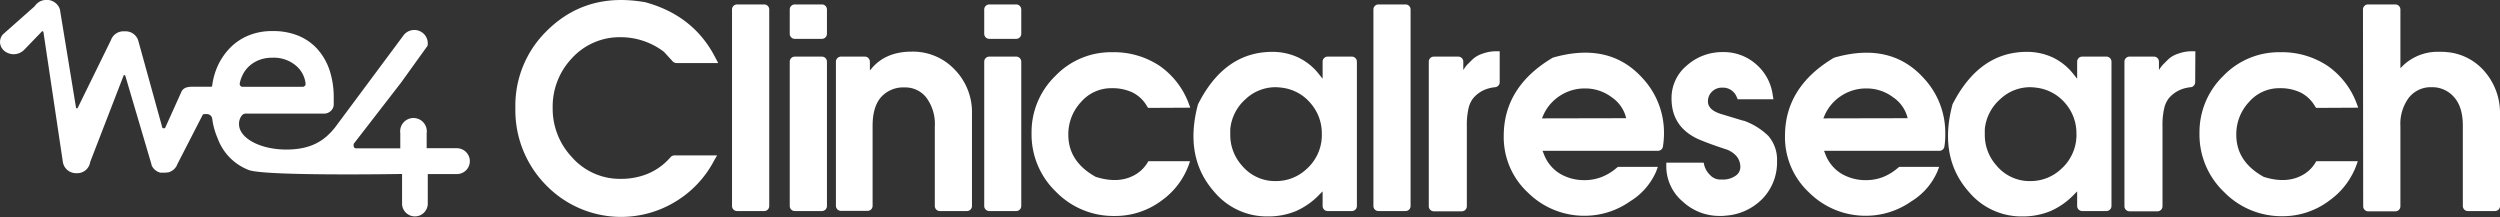
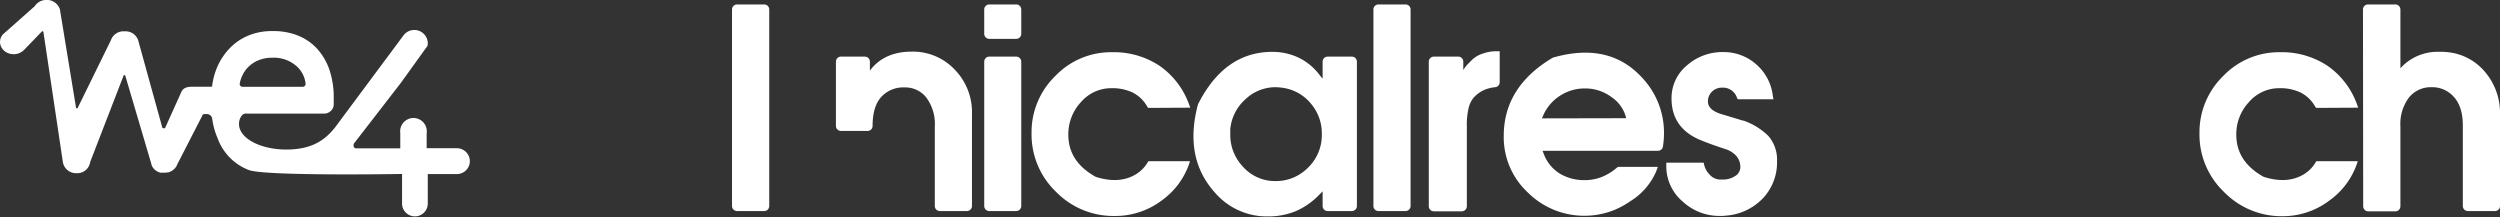
<svg xmlns="http://www.w3.org/2000/svg" viewBox="0 0 563.03 48.87">
  <rect x="0" y="0" width="563.03" height="48.87" fill="#333333" stroke="none" />
  <defs>
    <style>.cls-1{fill:#fff;}</style>
  </defs>
  <g id="Livello_2" data-name="Livello 2">
    <g id="Livello_1-2" data-name="Livello 1">
-       <path class="cls-1" d="M161.75,14.2h-9.4a1.17,1.17,0,0,1-.84-.37l-1.88-2.05a1.45,1.45,0,0,0-.18-.17,16.05,16.05,0,0,0-9.59-3.23,14.55,14.55,0,0,0-11.11,4.79,15.81,15.81,0,0,0-4.28,11.17,15.84,15.84,0,0,0,4.23,10.94,14.38,14.38,0,0,0,11.16,5,15.87,15.87,0,0,0,5.88-1.09,13.62,13.62,0,0,0,4.95-3.43l.45-.48A1.16,1.16,0,0,1,152,35h9.5L160.91,36a23.57,23.57,0,0,1-8.77,9.4,23.54,23.54,0,0,1-29-3.54,24,24,0,0,1-7.07-17.57A23.47,23.47,0,0,1,123.1,7Q131.88-1.77,145,.45l.14,0Q156,3.36,160.91,12.61Z" />
      <path class="cls-1" d="M172.07,47.53H166a1.14,1.14,0,0,1-1.14-1.14V2.11A1.14,1.14,0,0,1,166,1h6.11a1.13,1.13,0,0,1,1.13,1.13V46.39A1.13,1.13,0,0,1,172.07,47.53Z" />
-       <path class="cls-1" d="M185.06,8.75H179a1.14,1.14,0,0,1-1.14-1.13V2.11A1.14,1.14,0,0,1,179,1h6.11a1.14,1.14,0,0,1,1.13,1.13V7.62A1.14,1.14,0,0,1,185.06,8.75Zm0,38.78H179a1.14,1.14,0,0,1-1.14-1.14V13.89A1.14,1.14,0,0,1,179,12.75h6.11a1.14,1.14,0,0,1,1.13,1.14v32.5A1.14,1.14,0,0,1,185.06,47.53Z" />
-       <path class="cls-1" d="M217.78,47.53h-6.11a1.14,1.14,0,0,1-1.14-1.14V28.53a10,10,0,0,0-1.9-6.54,6,6,0,0,0-4.87-2.3,6.74,6.74,0,0,0-5.31,2.16c-1.29,1.45-1.93,3.61-1.93,6.5v18a1.13,1.13,0,0,1-1.13,1.14h-6a1.14,1.14,0,0,1-1.13-1.14V13.89a1.14,1.14,0,0,1,1.13-1.14h5.38a1.14,1.14,0,0,1,1.14,1.12l0,2,.6-.7q3.16-3.54,8.85-3.54a12.91,12.91,0,0,1,9.61,4,13.72,13.72,0,0,1,3.93,10V46.39A1.14,1.14,0,0,1,217.78,47.53Z" />
+       <path class="cls-1" d="M217.78,47.53h-6.11a1.14,1.14,0,0,1-1.14-1.14V28.53a10,10,0,0,0-1.9-6.54,6,6,0,0,0-4.87-2.3,6.74,6.74,0,0,0-5.31,2.16c-1.29,1.45-1.93,3.61-1.93,6.5a1.13,1.13,0,0,1-1.13,1.14h-6a1.14,1.14,0,0,1-1.13-1.14V13.89a1.14,1.14,0,0,1,1.13-1.14h5.38a1.14,1.14,0,0,1,1.14,1.12l0,2,.6-.7q3.16-3.54,8.85-3.54a12.91,12.91,0,0,1,9.61,4,13.72,13.72,0,0,1,3.93,10V46.39A1.14,1.14,0,0,1,217.78,47.53Z" />
      <path class="cls-1" d="M228.9,8.75h-6.11a1.14,1.14,0,0,1-1.13-1.13V2.11A1.14,1.14,0,0,1,222.79,1h6.11A1.14,1.14,0,0,1,230,2.11V7.62A1.14,1.14,0,0,1,228.9,8.75Zm0,38.78h-6.11a1.14,1.14,0,0,1-1.13-1.14V13.89a1.14,1.14,0,0,1,1.13-1.14h6.11A1.14,1.14,0,0,1,230,13.89v32.5A1.14,1.14,0,0,1,228.9,47.53Z" />
      <path class="cls-1" d="M268.07,24.25l-9.5.05-.33-.51a7.71,7.71,0,0,0-3.25-3,10.79,10.79,0,0,0-4.66-.93A9,9,0,0,0,243.44,23a10.58,10.58,0,0,0-2.84,7.35q0,6,6.05,9.41a1.13,1.13,0,0,0,.28.12c3.28,1,6.08.87,8.41-.36a7.8,7.8,0,0,0,3-2.74l.28-.47H268l-.18.56a17,17,0,0,1-6.19,8.28A17.4,17.4,0,0,1,251,48.64a18.08,18.08,0,0,1-13.2-5.47A17.87,17.87,0,0,1,232.32,30a17.63,17.63,0,0,1,5.33-12.87,17.35,17.35,0,0,1,12.77-5.37,18.62,18.62,0,0,1,10.71,3.05,17.93,17.93,0,0,1,6.7,8.82Z" />
      <path class="cls-1" d="M304.45,47.53H299a1.13,1.13,0,0,1-1.13-1.14V43.1l-.66.65a16.46,16.46,0,0,1-5.35,3.79,16.27,16.27,0,0,1-6.33,1.2,15.43,15.43,0,0,1-11.92-5.37q-7-7.78-3.85-19.72a1.48,1.48,0,0,1,.1-.27q5.94-11.68,16.65-11.7a13.73,13.73,0,0,1,5.82,1.24,13.07,13.07,0,0,1,4.79,3.88l.75.93V13.89A1.13,1.13,0,0,1,299,12.75h5.46a1.14,1.14,0,0,1,1.13,1.14v32.5A1.14,1.14,0,0,1,304.45,47.53Zm-6.83-15.84c0-.24.06-.53.07-.86s0-.56,0-.71a10.28,10.28,0,0,0-2.52-6.86,10,10,0,0,0-6.56-3.52,11,11,0,0,0-1.3-.1,9.82,9.82,0,0,0-6.85,2.74,10.27,10.27,0,0,0-3.39,6.72q0,.31,0,.72c0,.26,0,.44,0,.53a10.33,10.33,0,0,0,2.58,6.88,9.74,9.74,0,0,0,6.45,3.5,11.85,11.85,0,0,0,1.21.05,10,10,0,0,0,6.82-2.6A10.31,10.31,0,0,0,297.62,31.69Z" />
      <path class="cls-1" d="M316.55,47.53h-6.11a1.13,1.13,0,0,1-1.13-1.14V2.11A1.13,1.13,0,0,1,310.44,1h6.11a1.13,1.13,0,0,1,1.13,1.13V46.39A1.13,1.13,0,0,1,316.55,47.53Z" />
      <path class="cls-1" d="M337.75,18.52a1.13,1.13,0,0,1-1.05,1.12,8.52,8.52,0,0,0-1.33.24,6.93,6.93,0,0,0-3.58,2.23,5.79,5.79,0,0,0-1.07,2.34,16.81,16.81,0,0,0-.37,4v18a1.14,1.14,0,0,1-1.14,1.14h-6.3a1.14,1.14,0,0,1-1.13-1.14V13.89a1.14,1.14,0,0,1,1.13-1.14h5.51a1.13,1.13,0,0,1,1.13,1.14v1.89a7.55,7.55,0,0,1,.93-1.26l1.17-1.16a6,6,0,0,1,2.26-1.28,9.1,9.1,0,0,1,3.09-.54h.75Z" />
      <path class="cls-1" d="M374.61,32.3l-.09.66a1.13,1.13,0,0,1-1.12,1h-26l.33.84a8.75,8.75,0,0,0,3.58,4.31,10.64,10.64,0,0,0,5.59,1.46,10.47,10.47,0,0,0,3.84-.72A11.72,11.72,0,0,0,363.86,38l.51-.42h9l-.37,1a14.71,14.71,0,0,1-5.86,6.75,17.79,17.79,0,0,1-10.06,3.26,18,18,0,0,1-13-5.24,17,17,0,0,1-5.42-12.73q0-11,10.89-17.54a1.23,1.23,0,0,1,.31-.14q12.6-3.55,20,4.6A18,18,0,0,1,374.75,30,18.86,18.86,0,0,1,374.61,32.3Zm-8.38-5.68-.09-.37A7.87,7.87,0,0,0,363,21.92a9.84,9.84,0,0,0-6-2,10.13,10.13,0,0,0-5.82,1.74,10,10,0,0,0-3.68,4.45l-.23.55Z" />
      <path class="cls-1" d="M400.21,36.28A11.79,11.79,0,0,1,397,44.69a12.82,12.82,0,0,1-8.54,3.89,2.71,2.71,0,0,1-.56.05h-.56A12.09,12.09,0,0,1,379,45.42a10.38,10.38,0,0,1-3.73-8l0-.79h8.42l.09.42a4.68,4.68,0,0,0,1.28,2.3,3.2,3.2,0,0,0,2.36,1.09H388a4.94,4.94,0,0,0,2.77-.79,2.38,2.38,0,0,0,1.18-2q0-2.61-2.88-3.91c-2.76-.9-4.94-1.69-6.52-2.37q-6.09-2.75-6.1-9.17a9.5,9.5,0,0,1,3.47-7.47,12,12,0,0,1,8.12-3,11,11,0,0,1,7.47,2.75,11.08,11.08,0,0,1,3.75,7.07l.14.8h-8.05l-.19-.42a3.32,3.32,0,0,0-3.3-2.19,3.13,3.13,0,0,0-2.31.91,3,3,0,0,0-.9,2.21c0,1.21.91,2.13,2.74,2.75l5.2,1.57.12,0a15.12,15.12,0,0,1,5.53,3.42A8.14,8.14,0,0,1,400.21,36.28Z" />
-       <path class="cls-1" d="M438,32.3l-.09.66a1.13,1.13,0,0,1-1.12,1h-26l.33.84a8.75,8.75,0,0,0,3.58,4.31,10.66,10.66,0,0,0,5.59,1.46,10.47,10.47,0,0,0,3.84-.72A11.72,11.72,0,0,0,427.21,38l.51-.42h9l-.38,1a14.71,14.71,0,0,1-5.86,6.75,17.79,17.79,0,0,1-10.06,3.26,18,18,0,0,1-13-5.24A17,17,0,0,1,402,30.63q0-11,10.89-17.54a1.23,1.23,0,0,1,.31-.14q12.6-3.55,20,4.6A18,18,0,0,1,438.1,30,18.86,18.86,0,0,1,438,32.3Zm-8.38-5.68-.09-.37a7.89,7.89,0,0,0-3.16-4.33,9.89,9.89,0,0,0-6-2,10.13,10.13,0,0,0-5.82,1.74,10,10,0,0,0-3.68,4.45l-.23.55Z" />
-       <path class="cls-1" d="M474.39,47.53h-5.46a1.14,1.14,0,0,1-1.13-1.14V43.1l-.65.65a16.5,16.5,0,0,1-5.36,3.79,16.27,16.27,0,0,1-6.33,1.2,15.4,15.4,0,0,1-11.91-5.37q-7-7.78-3.86-19.72c0-.09.06-.18.1-.27q6-11.68,16.65-11.7a13.73,13.73,0,0,1,5.82,1.24,13,13,0,0,1,4.79,3.88l.75.93V13.89a1.14,1.14,0,0,1,1.13-1.14h5.46a1.14,1.14,0,0,1,1.14,1.14v32.5A1.14,1.14,0,0,1,474.39,47.53Zm-6.82-15.84c0-.24.05-.53.07-.86s0-.56,0-.71a10.32,10.32,0,0,0-2.51-6.86,10.1,10.1,0,0,0-6.57-3.52,11,11,0,0,0-1.3-.1,9.78,9.78,0,0,0-6.84,2.74A10.28,10.28,0,0,0,447,29.1q0,.31,0,.72c0,.26,0,.44,0,.53a10.29,10.29,0,0,0,2.59,6.88,9.74,9.74,0,0,0,6.44,3.5,11.85,11.85,0,0,0,1.21.05,10,10,0,0,0,6.82-2.6A10.37,10.37,0,0,0,467.57,31.69Z" />
-       <path class="cls-1" d="M494.38,18.52a1.13,1.13,0,0,1-1,1.12,8.44,8.44,0,0,0-1.34.24,7,7,0,0,0-3.58,2.23,5.79,5.79,0,0,0-1.07,2.34,16.81,16.81,0,0,0-.37,4v18a1.14,1.14,0,0,1-1.14,1.14h-6.29a1.14,1.14,0,0,1-1.14-1.14V13.89a1.14,1.14,0,0,1,1.14-1.14h5.5a1.13,1.13,0,0,1,1.13,1.14v1.89a7.11,7.11,0,0,1,.94-1.26l1.16-1.16a6,6,0,0,1,2.26-1.28,9.14,9.14,0,0,1,3.09-.54h.75Z" />
      <path class="cls-1" d="M531.1,24.25l-9.49.05-.33-.51a7.74,7.74,0,0,0-3.26-3,10.71,10.71,0,0,0-4.65-.93A9,9,0,0,0,506.48,23a10.58,10.58,0,0,0-2.84,7.35q0,6,6.05,9.41a1,1,0,0,0,.28.12c3.28,1,6.08.87,8.4-.36a7.66,7.66,0,0,0,3-2.74l.28-.47H531l-.19.56a16.92,16.92,0,0,1-6.19,8.28,17.37,17.37,0,0,1-10.56,3.54,18.08,18.08,0,0,1-13.2-5.47A17.84,17.84,0,0,1,495.35,30a17.67,17.67,0,0,1,5.33-12.87,17.39,17.39,0,0,1,12.78-5.37,18.62,18.62,0,0,1,10.71,3.05,17.93,17.93,0,0,1,6.7,8.82Z" />
      <path class="cls-1" d="M561.9,47.53h-6.11a1.13,1.13,0,0,1-1.13-1.14V28.29q0-4.23-2-6.44a6.44,6.44,0,0,0-5-2.21A6.3,6.3,0,0,0,542.5,22a9.91,9.91,0,0,0-1.9,6.46v18a1.14,1.14,0,0,1-1.14,1.14h-6.11a1.14,1.14,0,0,1-1.13-1.14l-.05-44.28A1.14,1.14,0,0,1,533.31,1h6.15a1.14,1.14,0,0,1,1.14,1.13V15.36l.69-.69a11.31,11.31,0,0,1,8.09-3c.65,0,1.14,0,1.48.05a12.54,12.54,0,0,1,8.76,4.44,14.21,14.21,0,0,1,3.41,9.6V46.39A1.13,1.13,0,0,1,561.9,47.53Z" />
      <path class="cls-1" d="M105.77,35.79a2.94,2.94,0,0,0-2.92-2.41H96.09V30a3,3,0,1,0-5.94,0v3.4h-10c-.39,0-.56-.4-.51-.81a.58.58,0,0,1,.08-.28L90.29,18.65l6-8.34a3,3,0,0,0-.78-2.62,3.05,3.05,0,0,0-4.72.39L75.47,28.68c-2.29,2.88-5.24,5-11,5-5.87,0-10.64-2.57-10.64-5.73a3.05,3.05,0,0,1,.68-2,1.22,1.22,0,0,1,1-.37H73a2,2,0,0,0,1-.24,2.17,2.17,0,0,0,.54-.39,2,2,0,0,0,.62-1.49V22a19.38,19.38,0,0,0-.94-6.19A13.63,13.63,0,0,0,71.44,11a11.86,11.86,0,0,0-4.36-3,14.85,14.85,0,0,0-5.73-1,13.75,13.75,0,0,0-5.4,1,12.3,12.3,0,0,0-4.17,2.82A14.35,14.35,0,0,0,49,14.92a15.56,15.56,0,0,0-1.22,4.42.21.21,0,0,1-.21.19l-4,0c-1.14,0-2.16.09-2.68,1.07l-3.66,8.12c0,.22-.63.25-.68,0L31.11,9.05a3,3,0,0,0-2.9-2h-.32a3,3,0,0,0-2.91,2L17.53,24.24a.21.21,0,0,1-.41,0L13.57,2.58a2.58,2.58,0,0,0-.14-.65A3.12,3.12,0,0,0,10.13,0,3.08,3.08,0,0,0,7.82,1.4h0L.66,7.74h0a2.58,2.58,0,0,0-.64,2,2.75,2.75,0,0,0,1.19,1.9,3.33,3.33,0,0,0,4.31-.5L9.42,7.1a.21.21,0,0,1,.36.11l4.39,29.36A3,3,0,0,0,17.23,39l.37,0a2.94,2.94,0,0,0,2.71-2.52l7.51-19.42a.21.21,0,0,1,.4,0L34.11,37a.93.93,0,0,0,0,.1.89.89,0,0,0,.07.18,1.71,1.71,0,0,0,.17.33,1.06,1.06,0,0,0,.09.13,2.6,2.6,0,0,0,.25.31l.12.12a2.34,2.34,0,0,0,.3.25l.12.08,0,0a2.58,2.58,0,0,0,.32.18l.21.09a3.59,3.59,0,0,0,.35.12l.07,0,.17,0,.35,0h.58l.4-.06.12,0,.07,0a3.94,3.94,0,0,0,.4-.14l.16-.07a2.52,2.52,0,0,0,.37-.21l.12-.08a2.47,2.47,0,0,0,.33-.28.76.76,0,0,0,.09-.09,2.69,2.69,0,0,0,.27-.34.36.36,0,0,0,.07-.1,2.09,2.09,0,0,0,.19-.37l.06-.15L45.58,26a.43.43,0,0,1,.39-.31h.68a1.22,1.22,0,0,1,1.14,1A16.06,16.06,0,0,0,49,31.11a12.06,12.06,0,0,0,7,7.17c3.59,1.43,34.54.9,34.55.9h0V46a2.9,2.9,0,0,0,5.79,0v-6.8h6.6A2.91,2.91,0,0,0,105.77,35.79ZM54,18.76a7.09,7.09,0,0,1,.51-1.6,6.73,6.73,0,0,1,1.58-2.24,7.09,7.09,0,0,1,2.34-1.43A8,8,0,0,1,61.35,13a7.69,7.69,0,0,1,5.47,1.93,6.12,6.12,0,0,1,2,3.9.65.65,0,0,1-.65.72H54.67A.65.65,0,0,1,54,18.76Z" />
    </g>
  </g>
</svg>